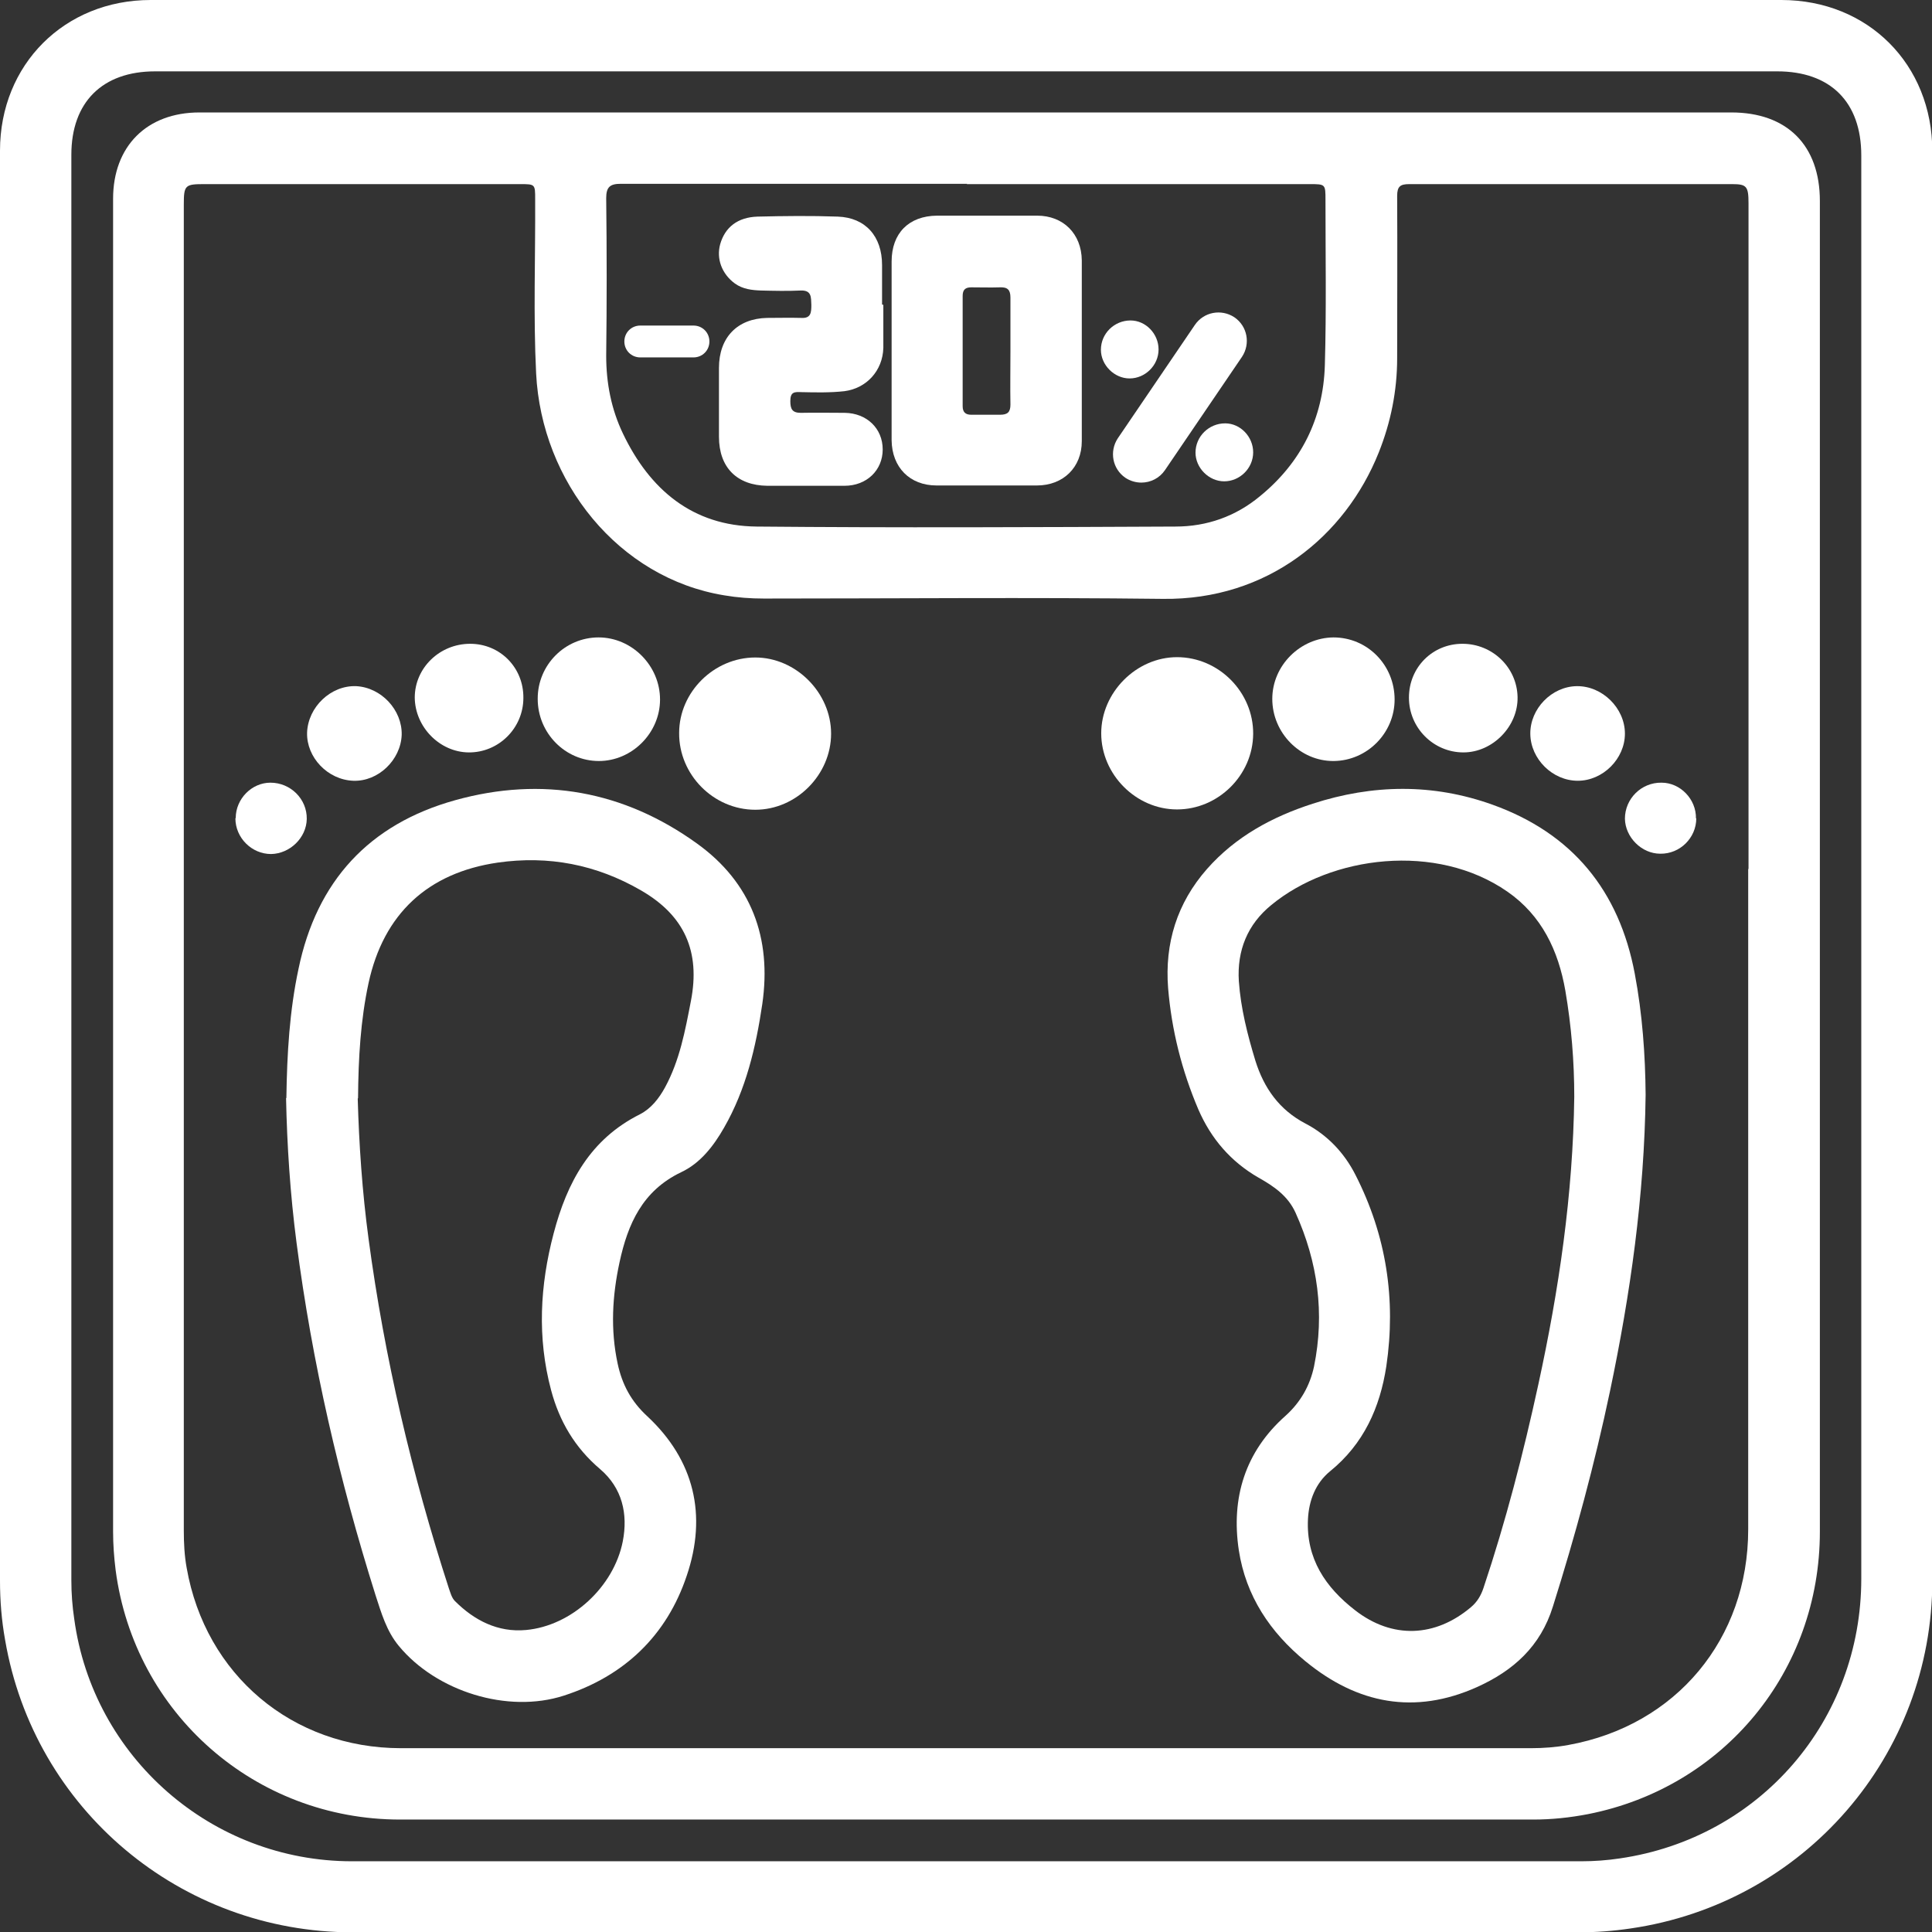
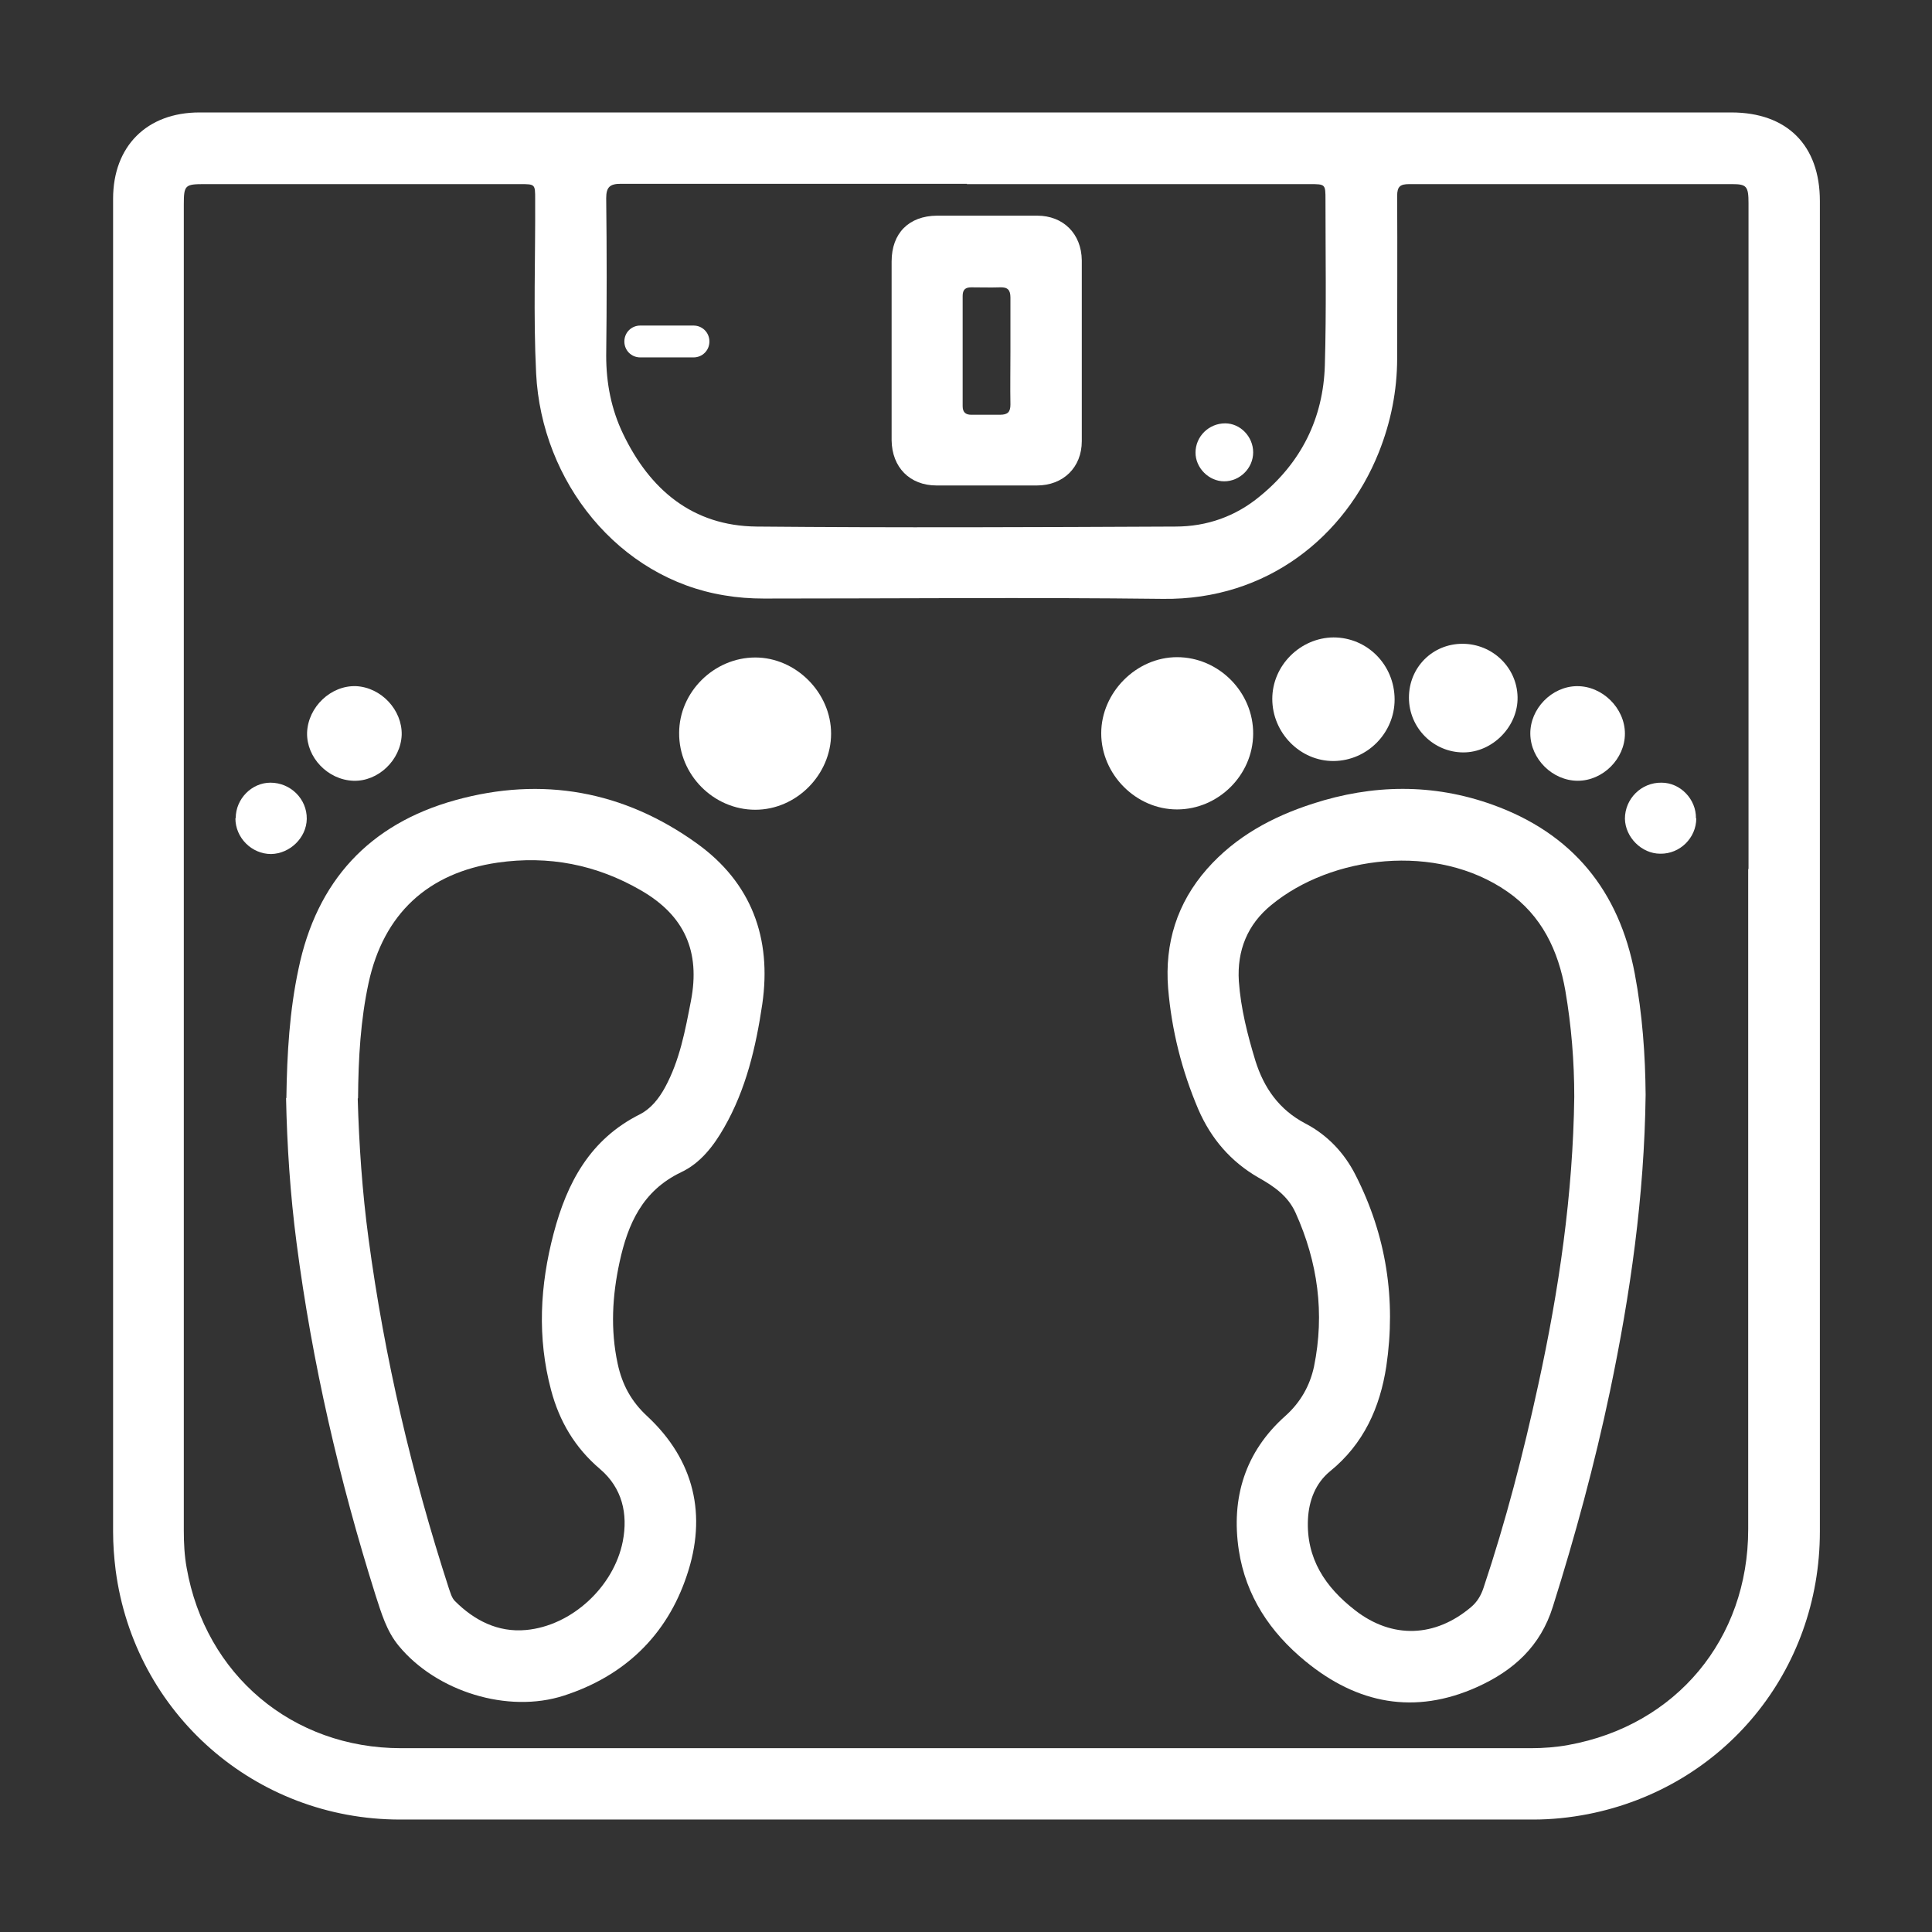
<svg xmlns="http://www.w3.org/2000/svg" id="Layer_2" data-name="Layer 2" viewBox="0 0 60.65 60.66">
  <rect x="0" y="0" width="60.65" height="60.66" fill="#333333" stroke="none" />
  <defs>
    <style>
      .cls-1 {
        fill: #fff;
      }
    </style>
  </defs>
  <g id="Layer_1-2" data-name="Layer 1">
    <g>
-       <path class="cls-1" d="M0,27.23c0-7.5,0-15,0-22.5C0,2.02,2.03,0,4.73,0,21.79,0,38.85,0,55.92,0c2.72,0,4.74,2.02,4.74,4.75,0,14.95,0,29.9,0,44.86,0,5.5-4.02,10.14-9.48,10.93-.54,.08-1.08,.12-1.62,.12-12.83,0-25.66,0-38.49,0-5.4,0-10-3.86-10.91-9.18C.05,50.87,0,50.25,0,49.62c0-7.46,0-14.93,0-22.39ZM30.34,2.24c-8.49,0-16.98,0-25.47,0-1.66,0-2.63,.97-2.63,2.62,0,14.92,0,29.83,0,44.75,0,.41,.03,.81,.09,1.21,.59,4.35,4.32,7.61,8.72,7.61,12.86,0,25.72,0,38.59,0,.41,0,.81-.03,1.21-.09,4.4-.64,7.58-4.33,7.58-8.78,0-14.89,0-29.79,0-44.68,0-1.68-.97-2.64-2.64-2.64-8.48,0-16.96,0-25.44,0Z" />
      <path class="cls-1" d="M30.33,3.53c8.01,0,16.01,0,24.02,0,1.75,0,2.78,1.03,2.78,2.78,0,13.92,0,27.85,0,41.77,0,4.38-3.01,8.03-7.28,8.87-.57,.11-1.14,.17-1.72,.17-11.86,0-23.72,0-35.57,0-4.55,0-8.34-3.33-8.93-7.83-.05-.4-.08-.8-.08-1.21,0-13.95,0-27.89,0-41.84,0-1.65,1.06-2.71,2.71-2.71,8.03,0,16.06,0,24.09,0Zm24.56,23.75c0-6.97,0-13.94,0-20.9,0-.53-.06-.6-.51-.6-3.38,0-6.76,0-10.14,0-.28,0-.38,.07-.38,.37,.01,1.7,0,3.39,0,5.09,0,1.03-.2,2.02-.58,2.97-1.05,2.62-3.49,4.63-6.77,4.59-4.18-.05-8.35-.01-12.53-.01-.42,0-.83-.03-1.24-.1-3.32-.54-5.74-3.56-5.91-6.97-.09-1.82-.02-3.64-.03-5.47,0-.47,0-.47-.48-.47-3.3,0-6.6,0-9.9,0-.61,0-.65,.03-.65,.64,0,13.88,0,27.76,0,41.63,0,.39,.02,.79,.09,1.17,.59,3.36,3.32,5.66,6.73,5.66,11.82,0,23.65,0,35.47,0,.39,0,.79-.03,1.17-.1,3.39-.61,5.65-3.33,5.65-6.77,0-6.91,0-13.82,0-20.73ZM30.36,5.77c-3.62,0-7.24,0-10.87,0-.34,0-.46,.1-.46,.45,.02,1.65,.02,3.3,0,4.95,0,.86,.16,1.68,.53,2.45,.84,1.75,2.18,2.89,4.19,2.91,4.38,.04,8.77,.02,13.15,0,.99,0,1.89-.32,2.65-.95,1.3-1.06,1.99-2.45,2.04-4.11,.05-1.73,.02-3.46,.02-5.19,0-.5,0-.5-.5-.5-3.59,0-7.17,0-10.76,0Z" />
      <path class="cls-1" d="M8.99,34.47c.02-1.4,.1-2.74,.38-4.05,.57-2.76,2.22-4.55,4.92-5.3,2.73-.76,5.3-.29,7.59,1.36,1.71,1.23,2.35,2.97,2.05,5.04-.2,1.35-.51,2.68-1.2,3.88-.33,.58-.75,1.12-1.35,1.4-1.21,.58-1.67,1.62-1.93,2.82-.23,1.06-.29,2.12-.06,3.19,.14,.65,.42,1.18,.93,1.65,1.48,1.38,1.88,3.11,1.24,5-.63,1.89-1.97,3.16-3.86,3.77-1.76,.57-4-.13-5.18-1.56-.39-.47-.55-1.04-.73-1.59-1.14-3.62-1.99-7.29-2.48-11.06-.2-1.53-.3-3.07-.33-4.55Zm2.24,.02c.04,1.42,.14,2.92,.34,4.4,.5,3.74,1.36,7.39,2.52,10.97,.05,.14,.09,.3,.19,.4,.61,.61,1.35,.99,2.23,.91,1.44-.13,2.76-1.36,3.04-2.78,.17-.87-.02-1.68-.71-2.27-.79-.67-1.28-1.5-1.54-2.48-.44-1.65-.35-3.29,.08-4.92,.42-1.6,1.15-2.96,2.71-3.74,.35-.18,.6-.5,.79-.85,.46-.85,.63-1.78,.81-2.71,.3-1.55-.2-2.68-1.57-3.47-1.4-.81-2.9-1.1-4.5-.87-2.19,.32-3.58,1.61-4.05,3.78-.25,1.16-.32,2.35-.33,3.61Z" />
      <path class="cls-1" d="M51.66,34.37c-.04,3.18-.48,6.26-1.12,9.31-.48,2.28-1.09,4.53-1.79,6.75-.39,1.26-1.25,2.02-2.38,2.53-1.96,.88-3.76,.53-5.39-.81-1.11-.91-1.87-2.05-2.09-3.48-.25-1.65,.2-3.1,1.46-4.22,.48-.43,.77-.95,.9-1.55,.34-1.67,.12-3.28-.58-4.83-.24-.53-.68-.83-1.16-1.1-.87-.5-1.49-1.22-1.89-2.14-.52-1.22-.84-2.49-.95-3.81-.11-1.41,.28-2.67,1.22-3.74,.9-1.02,2.05-1.64,3.32-2.05,1.88-.61,3.77-.64,5.64,.03,2.51,.9,3.98,2.7,4.47,5.31,.24,1.27,.33,2.56,.34,3.79Zm-2.24,.07c0-1.12-.09-2.23-.28-3.34-.22-1.26-.74-2.36-1.82-3.11-2.23-1.55-5.53-1.13-7.41,.42-.75,.61-1.08,1.43-1.02,2.39,.06,.85,.27,1.68,.52,2.5,.27,.86,.75,1.54,1.57,1.97,.69,.36,1.22,.92,1.57,1.61,.97,1.9,1.28,3.91,.97,6.01-.2,1.3-.71,2.44-1.77,3.3-.45,.37-.66,.91-.69,1.5-.06,1.24,.55,2.14,1.48,2.86,1.17,.91,2.52,.85,3.64-.1,.19-.16,.31-.36,.39-.6,.7-2.09,1.25-4.22,1.72-6.38,.65-2.98,1.09-5.98,1.13-9.04Z" />
      <path class="cls-1" d="M21.32,23.01c0-1.29,1.1-2.37,2.39-2.37,1.28,0,2.38,1.11,2.38,2.39,0,1.29-1.09,2.39-2.38,2.39-1.31,0-2.4-1.1-2.39-2.41Z" />
      <path class="cls-1" d="M39.34,23.04c-.01,1.3-1.1,2.37-2.39,2.37-1.29,0-2.38-1.1-2.38-2.39,0-1.28,1.1-2.39,2.38-2.39,1.31,0,2.4,1.1,2.39,2.41Z" />
-       <path class="cls-1" d="M16.88,21.93c0-1.06,.86-1.92,1.91-1.92,1.05,0,1.93,.89,1.93,1.95,0,1.05-.88,1.93-1.92,1.93-1.06,0-1.92-.88-1.92-1.95Z" />
      <path class="cls-1" d="M43.78,21.96c0,1.05-.86,1.92-1.91,1.93-1.05,.01-1.93-.88-1.93-1.95,0-1.05,.88-1.92,1.92-1.93,1.07,0,1.92,.87,1.92,1.95Z" />
-       <path class="cls-1" d="M16.43,21.91c0,.95-.78,1.72-1.72,1.71-.91-.01-1.68-.8-1.69-1.72,0-.93,.78-1.69,1.74-1.69,.94,0,1.68,.75,1.67,1.7Z" />
      <path class="cls-1" d="M45.91,20.21c.94,0,1.71,.74,1.73,1.67,.02,.92-.78,1.74-1.7,1.74-.94,0-1.71-.77-1.71-1.72,0-.95,.74-1.69,1.68-1.69Z" />
      <path class="cls-1" d="M12.61,23.07c-.03,.79-.74,1.47-1.52,1.44-.8-.03-1.47-.73-1.45-1.51,.03-.81,.75-1.49,1.54-1.46,.79,.04,1.45,.75,1.43,1.53Z" />
      <path class="cls-1" d="M49.5,21.54c.8-.01,1.51,.69,1.51,1.49,0,.79-.69,1.48-1.48,1.48-.79,0-1.48-.68-1.49-1.47-.01-.79,.67-1.49,1.46-1.5Z" />
      <path class="cls-1" d="M7.4,25.68c0-.6,.5-1.11,1.09-1.11,.63,0,1.15,.51,1.14,1.14-.01,.59-.53,1.09-1.12,1.1-.61,0-1.12-.51-1.12-1.12Z" />
      <path class="cls-1" d="M53.25,25.69c0,.61-.51,1.12-1.13,1.11-.59,0-1.1-.52-1.11-1.1,0-.62,.51-1.14,1.15-1.13,.59,0,1.09,.52,1.08,1.12Z" />
      <path class="cls-1" d="M27.99,10.98c0-.92,0-1.85,0-2.77,0-.89,.54-1.43,1.42-1.44,1.05,0,2.1,0,3.15,0,.82,0,1.39,.57,1.4,1.4,0,1.89,0,3.78,0,5.68,0,.82-.58,1.39-1.41,1.39-1.05,0-2.1,0-3.15,0-.84,0-1.4-.57-1.41-1.42,0-.95,0-1.89,0-2.84Zm3.73,.05c0-.56,0-1.13,0-1.69,0-.24-.09-.33-.33-.32-.3,.01-.6,0-.9,0-.19,0-.27,.08-.27,.27,0,1.15,0,2.3,0,3.46,0,.19,.09,.27,.27,.27,.3,0,.6,0,.9,0,.24,0,.33-.08,.33-.32-.01-.55,0-1.11,0-1.66Z" />
-       <path class="cls-1" d="M27.69,9.56c0-.41,0-.83,0-1.24,0-.9-.52-1.49-1.39-1.52-.84-.03-1.68-.02-2.52,0-.63,.02-1.02,.34-1.17,.86-.13,.46,.05,.94,.46,1.24,.25,.18,.54,.21,.82,.22,.41,.01,.83,.02,1.25,0,.34-.01,.32,.21,.33,.45,0,.24-.01,.43-.32,.41-.36-.01-.71,0-1.07,0-.93,.02-1.51,.61-1.51,1.57,0,.72,0,1.44,0,2.16,0,.97,.57,1.53,1.52,1.54,.81,0,1.61,0,2.42,0,.7,0,1.2-.49,1.2-1.14,0-.66-.5-1.14-1.19-1.15-.46,0-.92-.01-1.38,0-.27,0-.33-.12-.33-.37,0-.29,.13-.29,.35-.28,.45,.01,.9,.02,1.35-.03,.69-.09,1.2-.64,1.22-1.36,0-.45,0-.9,0-1.35Z" />
-       <path class="cls-1" d="M35.83,15.15c-.17,0-.35-.05-.5-.15-.41-.28-.51-.83-.24-1.24l2.42-3.56c.28-.41,.83-.51,1.24-.24,.41,.28,.51,.83,.24,1.24l-2.42,3.56c-.17,.25-.45,.39-.74,.39Z" />
      <path class="cls-1" d="M39.34,14.2c0,.5-.42,.91-.91,.91-.48,0-.9-.42-.9-.9,0-.51,.42-.92,.93-.92,.48,0,.88,.42,.88,.91Z" />
-       <path class="cls-1" d="M36.37,10.97c0,.5-.42,.91-.91,.91-.48,0-.9-.42-.9-.9,0-.51,.42-.92,.93-.92,.48,0,.88,.42,.88,.91Z" />
+       <path class="cls-1" d="M36.37,10.97Z" />
      <path class="cls-1" d="M21.77,11.22h-1.67c-.28,0-.5-.22-.5-.5s.22-.5,.5-.5h1.67c.28,0,.5,.22,.5,.5s-.22,.5-.5,.5Z" />
    </g>
  </g>
</svg>